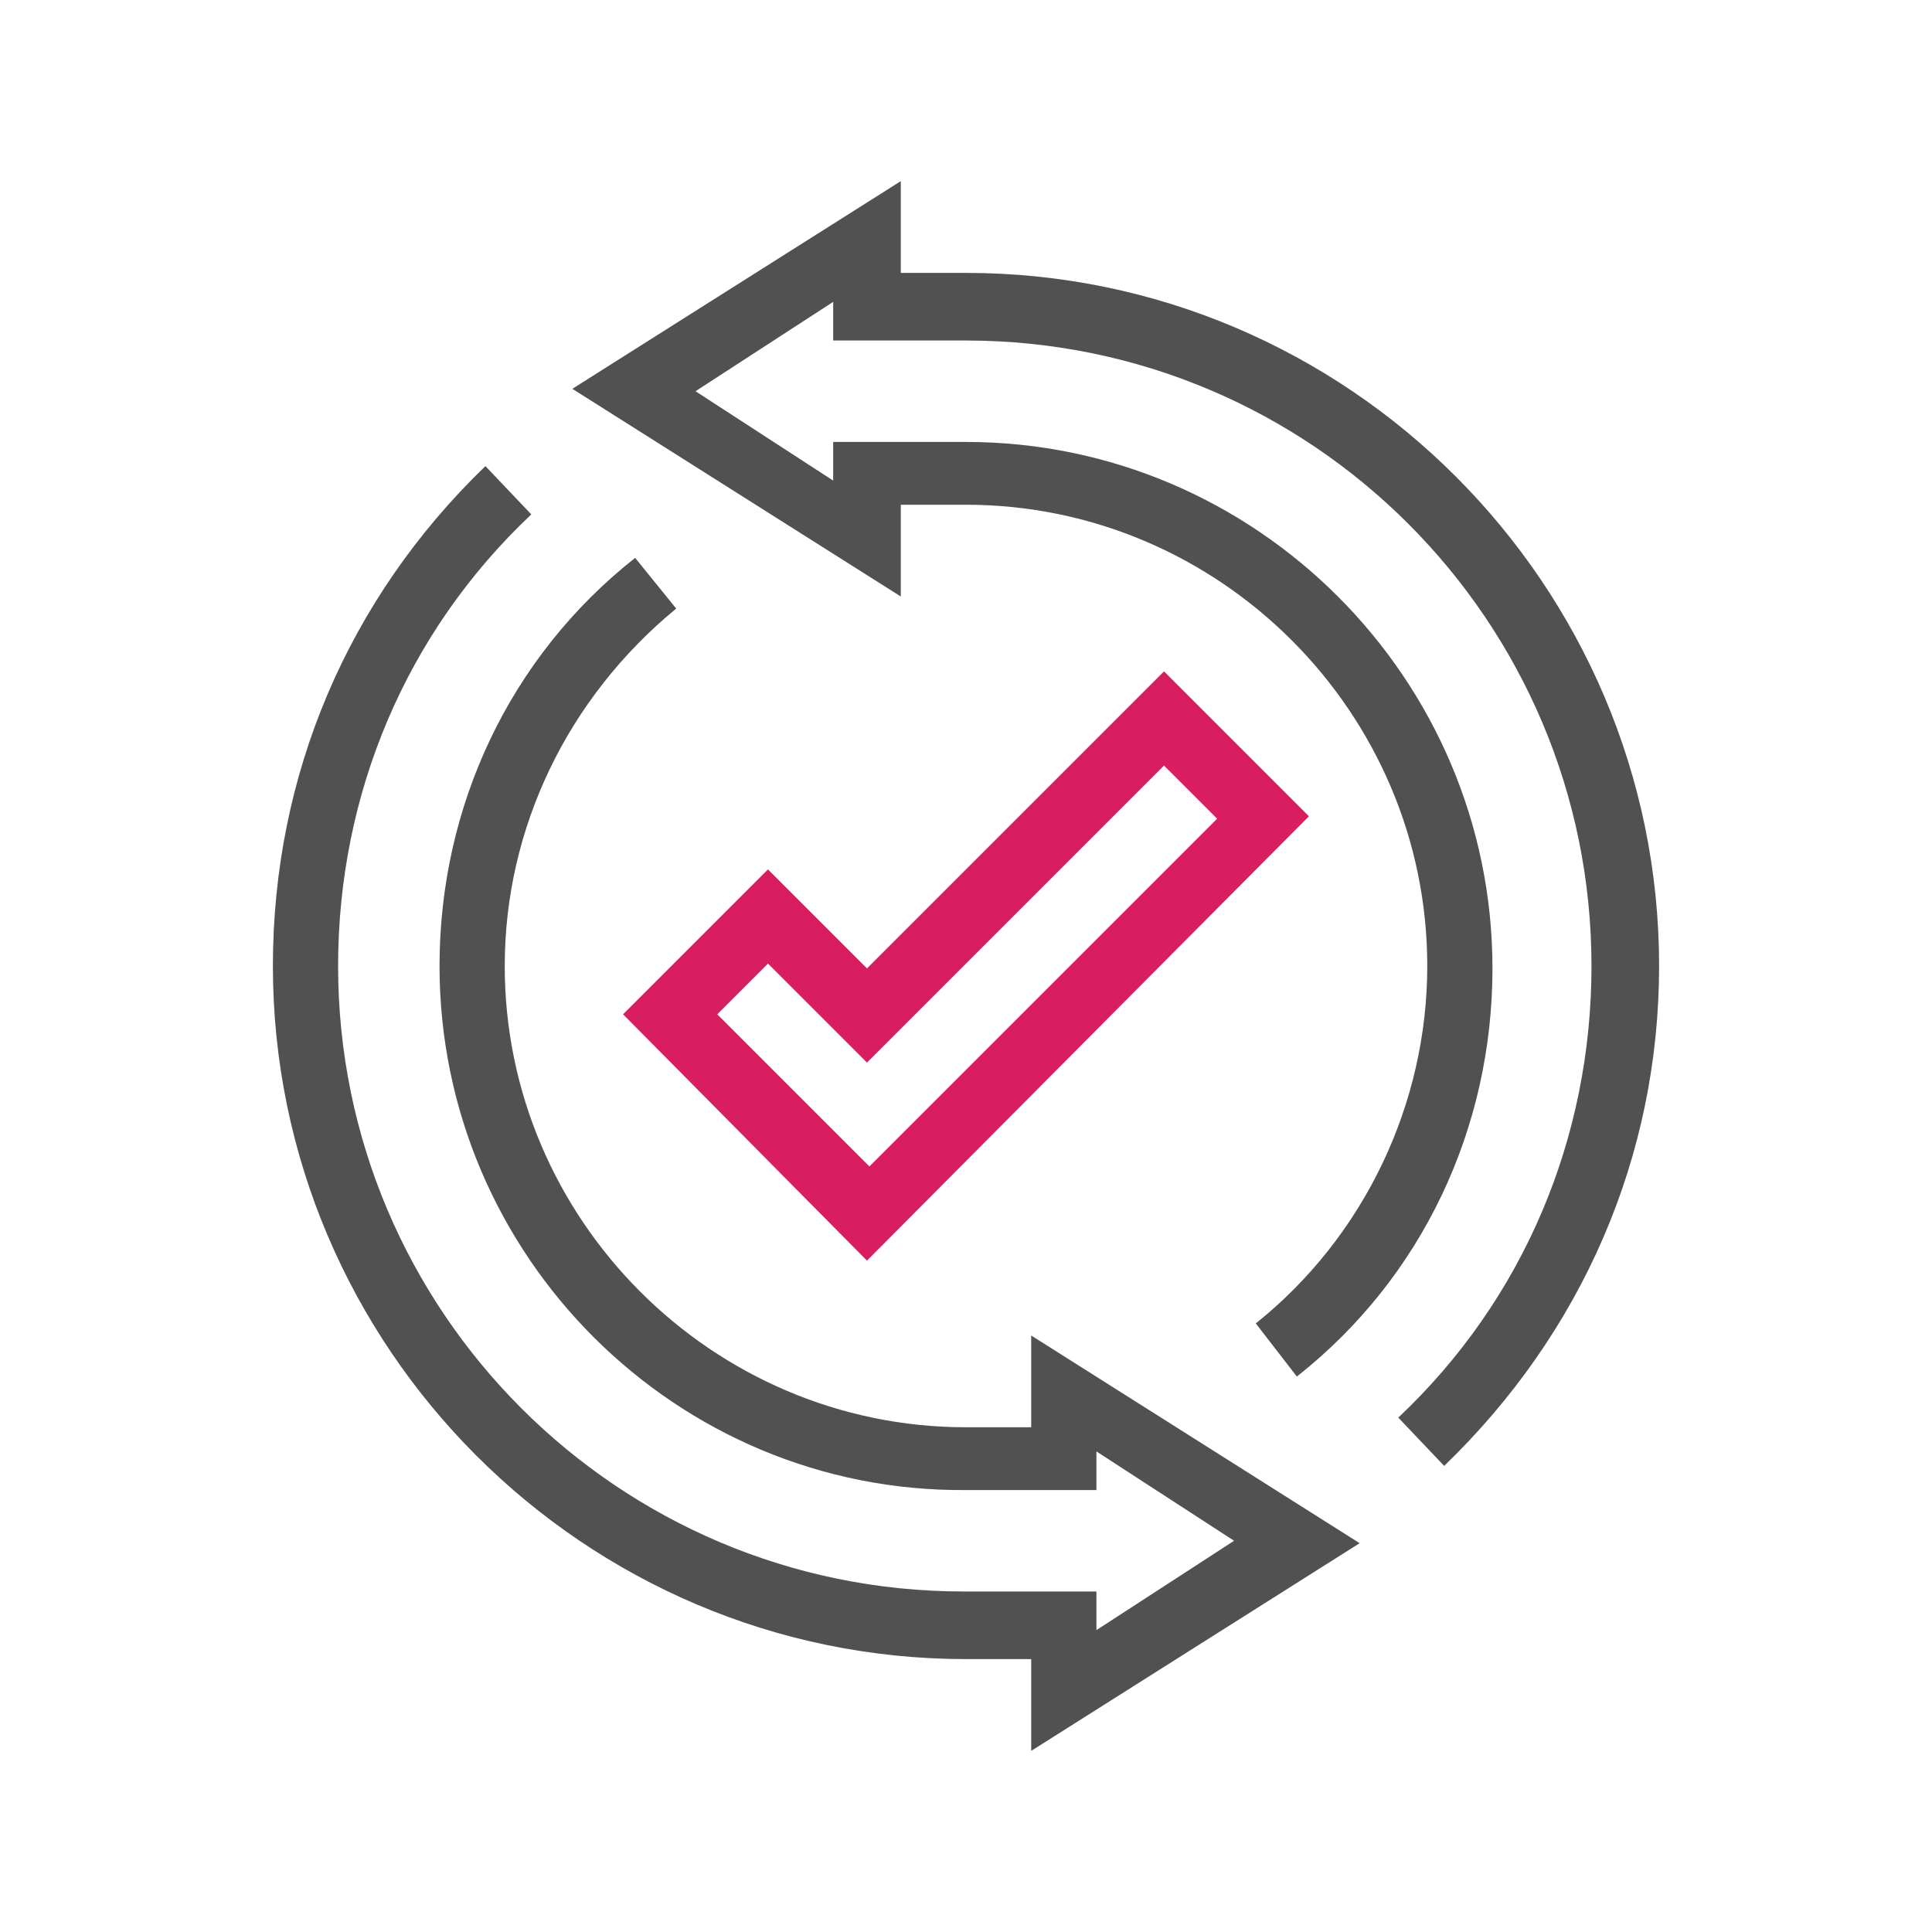
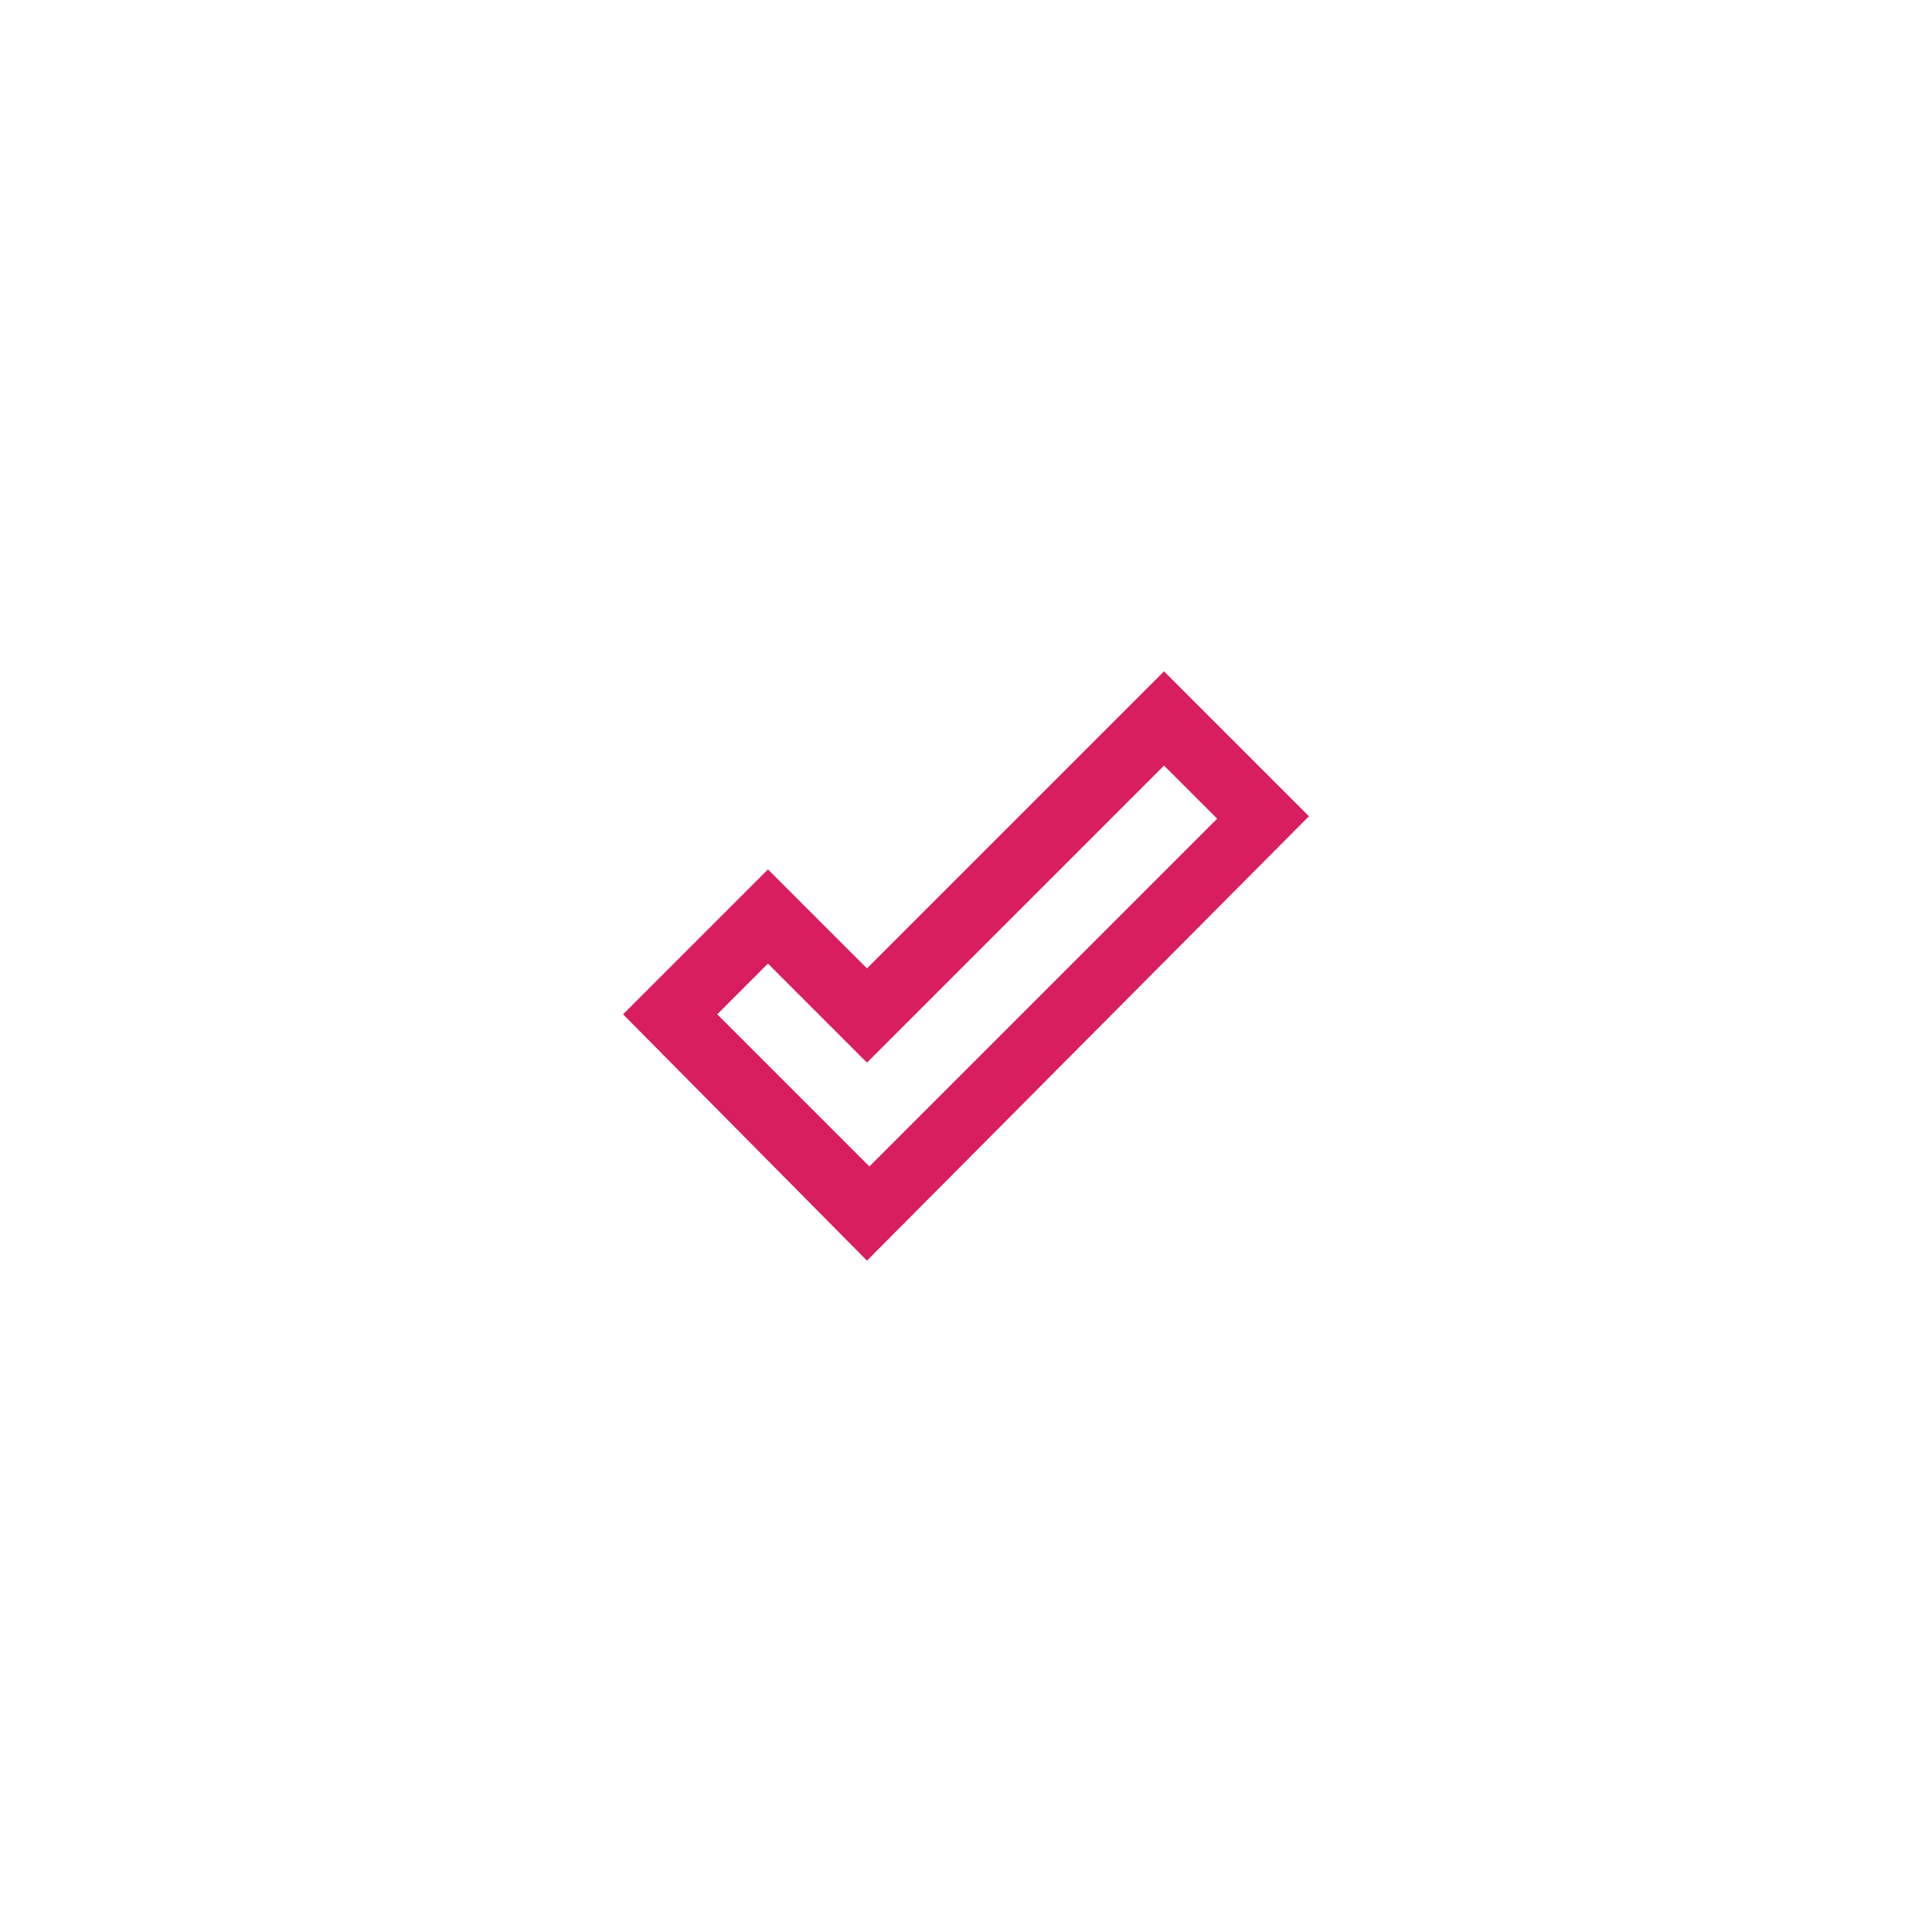
<svg xmlns="http://www.w3.org/2000/svg" version="1.1" id="Livello_1" x="0px" y="0px" viewBox="0 0 80 80" style="enable-background:new 0 0 80 80;" xml:space="preserve">
  <style type="text/css">
	.st0{fill:#515151;}
	.st1{fill:#D81D60;}
</style>
  <g>
    <g>
      <g>
-         <path class="st0" d="M42.7,72.5v-3.8H40c-15.8,0-28.7-12.9-28.7-28.7c0-7.9,3.1-15.2,8.8-20.7l1.9,2c-5.2,4.9-8,11.6-8,18.7     c0,14.3,11.6,25.9,25.9,25.9h5.5v1.6l5.7-3.7l-5.7-3.7v1.6H40C28,61.8,18.2,52,18.2,40c0-6.6,2.9-12.8,8.1-16.9l1.7,2.1     c-4.5,3.7-7.1,9.1-7.1,14.8c0,10.5,8.6,19.1,19.1,19.1h2.7v-3.8l13.6,8.6L42.7,72.5z" />
-       </g>
+         </g>
      <g>
-         <path class="st0" d="M59.8,60.7l-1.9-2c5.2-4.9,8-11.6,8-18.7c0-14.3-11.6-25.9-25.9-25.9h-5.5v-1.6l-5.7,3.7l5.7,3.7v-1.6H40     c12,0,21.8,9.8,21.8,21.8c0,6.6-2.9,12.8-8.1,16.9L52,54.8c4.5-3.6,7.1-9.1,7.1-14.8c0-10.5-8.6-19.1-19.1-19.1h-2.7v3.8     l-13.6-8.6l13.6-8.6v3.8H40c15.8,0,28.7,12.9,28.7,28.7C68.7,47.9,65.5,55.2,59.8,60.7z" />
-       </g>
+         </g>
    </g>
    <g>
      <path class="st1" d="M35.9,52.2L25.8,42l6-6l4.1,4.1l12.3-12.3l6,6L35.9,52.2z M29.7,42l6.3,6.3l14.4-14.4l-2.2-2.2L35.9,44    l-4.1-4.1L29.7,42z" />
    </g>
  </g>
</svg>